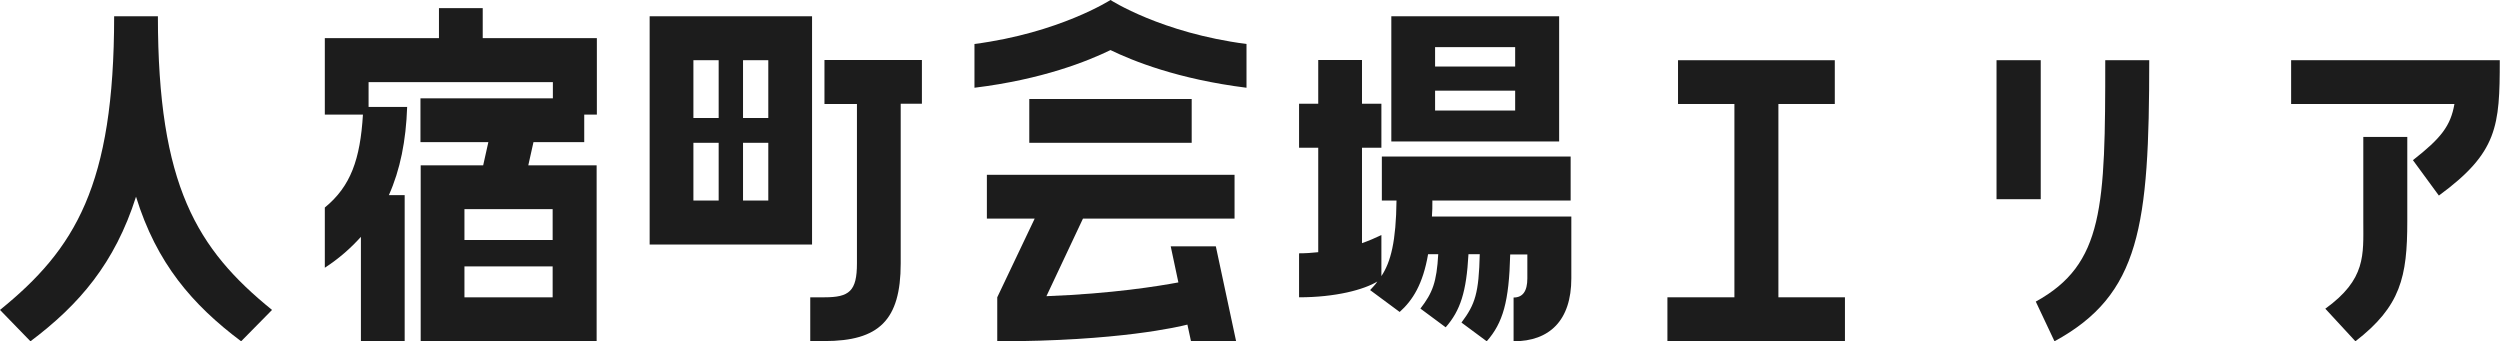
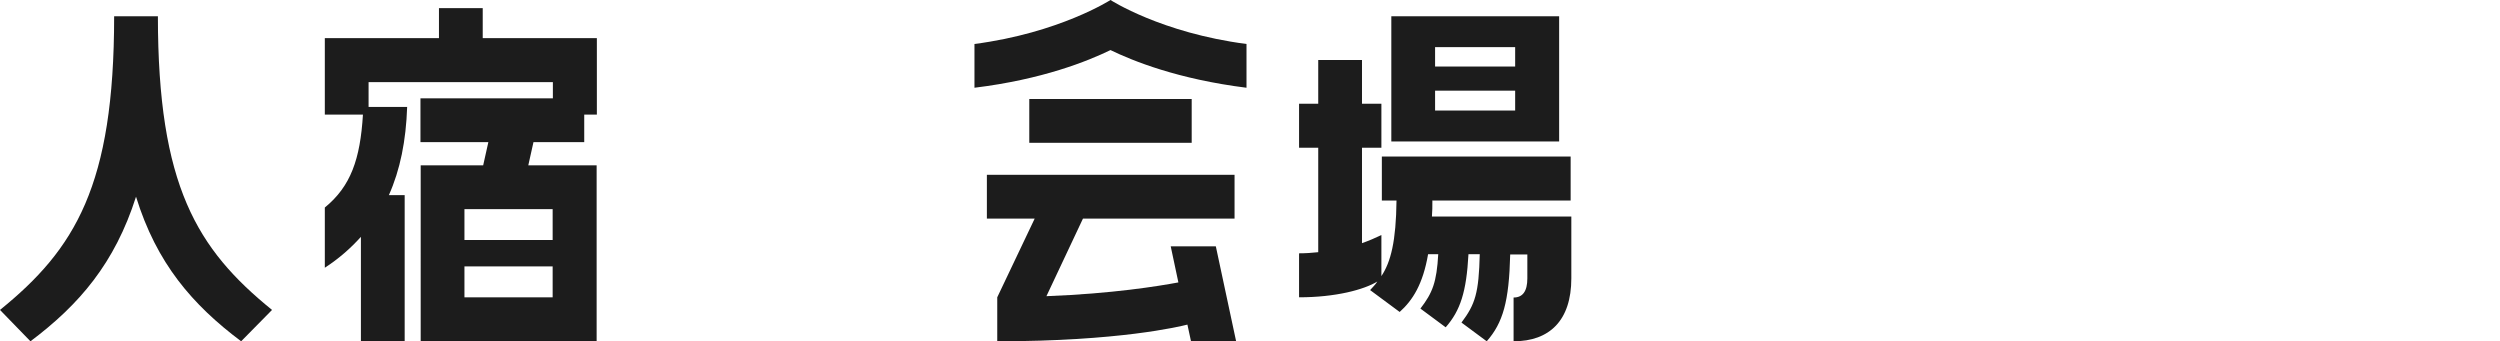
<svg xmlns="http://www.w3.org/2000/svg" id="_イヤー_2" viewBox="0 0 110.83 15.12">
  <defs>
    <style>.cls-1{fill:#1c1c1c;}</style>
  </defs>
  <g id="_イヤー_1-2">
    <g>
      <path class="cls-1" d="M7,.72c0,7.51,1.73,10.32,5.06,13.02l-1.37,1.39c-2.16-1.62-3.75-3.46-4.66-6.41-.94,2.95-2.52,4.79-4.68,6.41l-1.35-1.39C3.33,11.04,5.06,8.23,5.06,.72h1.94Z" />
      <path class="cls-1" d="M21.4,.36V1.69h5.06v3.39h-.56v1.22h-2.25l-.23,1.03h3.03v7.8h-7.8V7.33h2.77l.23-1.03h-3.01v-1.94h5.87v-.72h-8.17v1.1h1.71c-.05,1.5-.31,2.79-.81,3.91h.7v6.48h-1.94v-4.63c-.45,.5-.97,.96-1.6,1.37v-2.67c1.15-.94,1.57-2.14,1.69-4.12h-1.69V1.69h5.06V.36h1.94Zm3.1,8.91h-3.91v1.37h3.91v-1.37Zm0,3.91v-1.37h-3.91v1.37h3.91Z" />
-       <path class="cls-1" d="M36,.72V10.84h-7.2V.72h7.2Zm-4.14,4.5V2.67h-1.12v2.56h1.12Zm0,3.67v-2.56h-1.12v2.56h1.12Zm2.2-3.67V2.67h-1.12v2.56h1.12Zm0,3.67v-2.56h-1.12v2.56h1.12Zm2.49-4.29v-1.94h4.32v1.94h-.94v7.08c0,2.52-.97,3.44-3.38,3.44h-.63v-1.94h.63c1.1,0,1.44-.27,1.44-1.5V4.61h-1.44Z" />
      <path class="cls-1" d="M55.26,3.89c-3.04-.38-5.04-1.19-6.03-1.67-1.01,.49-3.01,1.3-6.03,1.67V1.95c3.76-.49,6.03-1.95,6.03-1.95,0,0,2.25,1.46,6.03,1.95v1.94Zm-11.05,9.29l1.66-3.49h-2.12v-1.94h10.98v1.94h-6.72l-1.62,3.44c2.93-.11,4.99-.45,5.85-.61l-.34-1.6h2l.9,4.21h-2l-.16-.74c-.36,.09-3.04,.74-8.43,.74v-1.94Zm1.42-8.79h7.2v1.94h-7.2v-1.94Z" />
      <path class="cls-1" d="M63.5,8.9c0,.25,0,.47-.02,.7h6.18v2.74c0,1.87-.97,2.79-2.56,2.79v-1.94c.4,0,.61-.27,.61-.85v-1.06h-.76c-.05,2.09-.32,3.03-1.04,3.85l-1.12-.83c.61-.81,.77-1.31,.81-3.03h-.5c-.09,1.67-.36,2.5-1.01,3.24l-1.12-.83c.54-.7,.72-1.17,.79-2.41h-.45c-.23,1.33-.68,2.04-1.26,2.56l-1.31-.97c.11-.13,.23-.23,.32-.38-.59,.36-1.84,.7-3.47,.7v-1.95c.29,0,.58-.02,.85-.05V6.55h-.85v-1.95h.85v-1.94h1.94v1.94h.86v1.95h-.86v4.23c.31-.11,.59-.23,.86-.36v1.82c.42-.63,.65-1.55,.67-3.35h-.65v-1.95h8.37v1.95h-6.14Zm-1.82-2.63V.72h7.44V6.27h-7.44Zm1.94-4.18v.86h3.55v-.86h-3.55Zm0,1.93v.88h3.55v-.88h-3.55Z" />
-       <path class="cls-1" d="M81.79,13.18v1.94h-7.87v-1.94h2.97V4.61h-2.5v-1.94h6.95v1.94h-2.5V13.18h2.95Z" />
-       <path class="cls-1" d="M90.47,2.67v6.16h-1.96V2.67h1.96Zm-.22,10.7c3.02-1.66,3.08-4.21,3.08-10.7h1.95c0,7.36-.4,10.39-4.2,12.46l-.83-1.76Z" />
-       <path class="cls-1" d="M101.57,4.61v-1.94h9.25c0,2.92-.09,4.09-2.7,6l-1.15-1.57c1.24-.97,1.67-1.51,1.84-2.49h-7.24Zm1.51,9.08c1.82-1.31,1.69-2.39,1.69-3.87v-3.75h1.95v3.75c0,2.45-.29,3.76-2.3,5.31l-1.33-1.44Z" />
    </g>
  </g>
</svg>